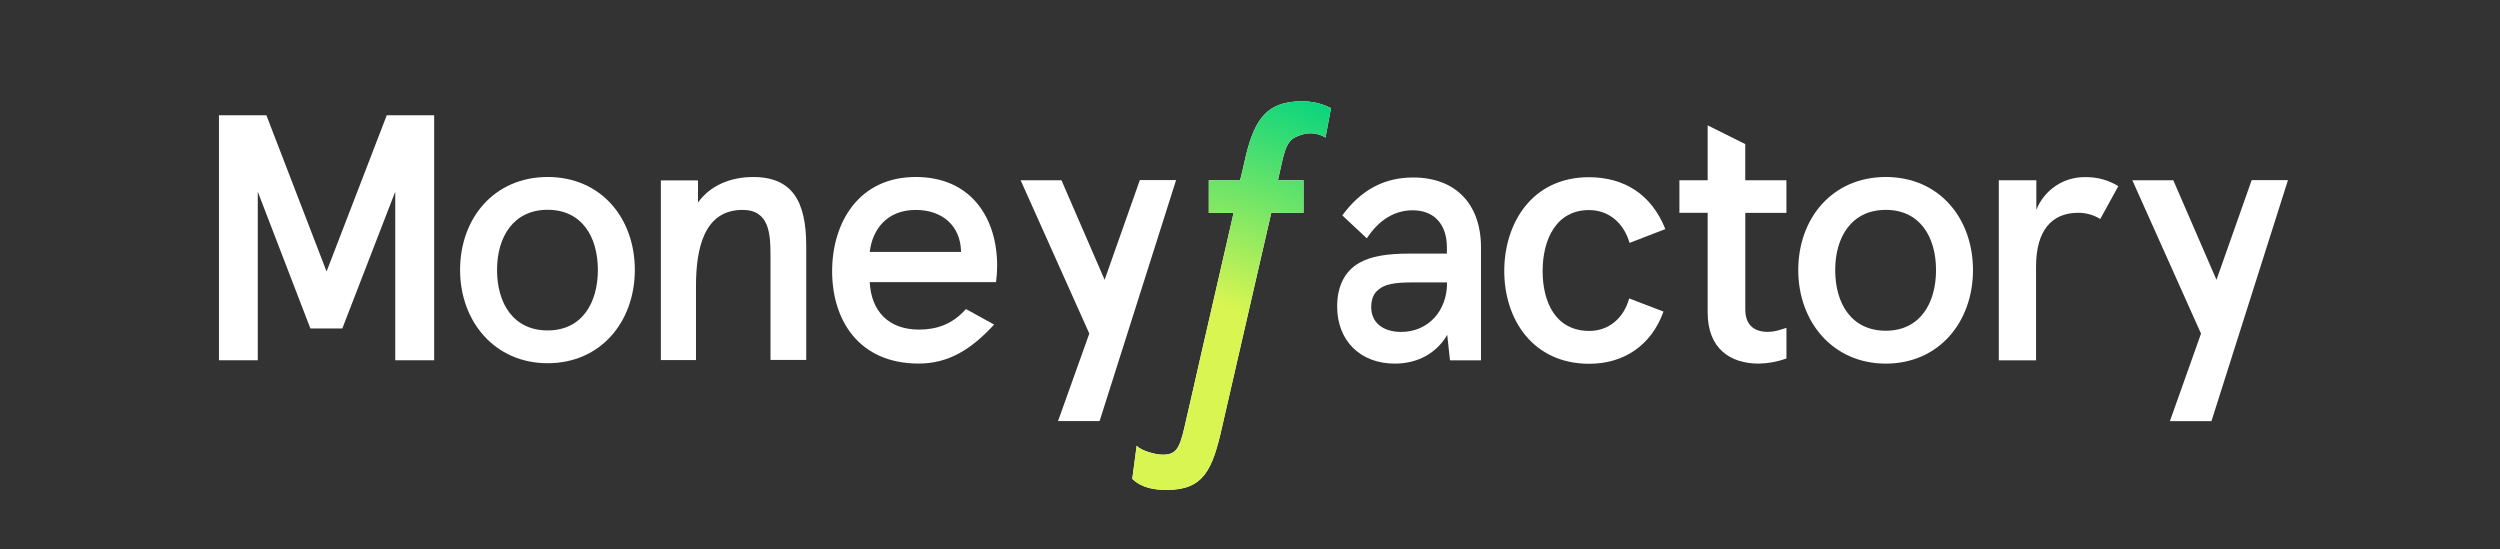
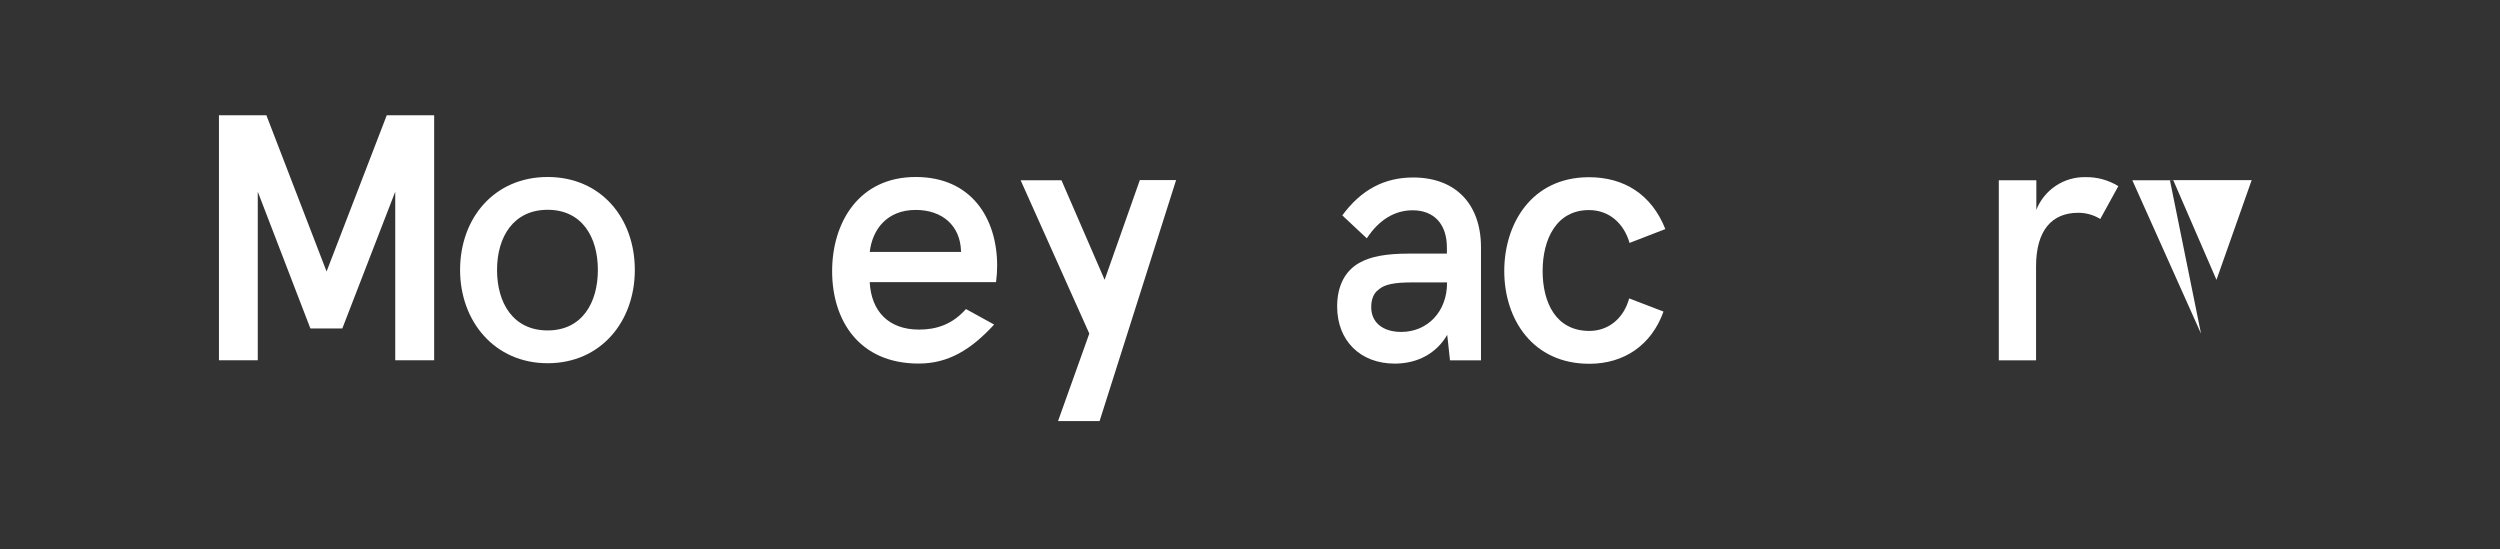
<svg xmlns="http://www.w3.org/2000/svg" width="765" height="168" viewBox="0 0 765 168" fill="none">
  <rect x="0" y="0" width="765" height="168" fill="#333333" stroke="none" />
  <path d="M132.853 35.266V110.248H120.944V58.652L104.745 100.517H94.981L78.875 58.652V110.248H67V35.266H81.512L99.931 83.073L118.35 35.266H132.853Z" fill="white" />
  <path d="M140.786 82.598C140.786 66.764 151.221 54.16 167.58 54.16C183.939 54.16 194.255 66.764 194.255 82.598C194.255 98.432 183.829 111.147 167.58 111.147C151.331 111.147 140.786 98.322 140.786 82.598ZM182.948 82.598C182.948 72.427 178.006 64.196 167.58 64.196C157.154 64.196 152.094 72.452 152.094 82.598C152.094 92.744 157.035 101.111 167.58 101.111C178.125 101.111 182.948 92.634 182.948 82.598Z" fill="white" />
-   <path d="M550.264 82.657C550.264 66.79 560.69 54.16 577.049 54.16C593.409 54.16 603.733 66.79 603.733 82.657C603.733 98.525 593.307 111.265 577.049 111.265C560.791 111.265 550.264 98.415 550.264 82.657ZM592.425 82.657C592.425 72.486 587.484 64.221 577.049 64.221C566.615 64.221 561.571 72.486 561.571 82.657C561.571 92.829 566.513 101.204 577.049 101.204C587.585 101.204 592.425 92.71 592.425 82.657Z" fill="white" />
  <path d="M304.787 86.336H266.135C266.584 95.16 271.831 100.856 281.214 100.856C286.58 100.856 291.445 99.254 295.582 94.567L304.202 99.314C297.091 107.044 290.157 111.248 281.104 111.248C262.897 111.248 254.632 98.068 254.632 82.98C254.632 68.239 262.676 54.16 280.214 54.16C297.302 54.16 305.126 66.874 305.126 81.284C305.128 82.974 305.015 84.662 304.787 86.336ZM294.073 77.088V76.86C293.853 69.044 288.351 64.238 280.197 64.238C271.373 64.238 266.923 70.273 266.143 77.088H294.073Z" fill="white" />
-   <path d="M246.707 75.266V110.146H235.772V78.173C235.772 71.697 235.476 64.23 227.228 64.23C215.539 64.23 212.971 75.808 212.971 87.523V110.18H202.223V55.194H213.59V61.975C217.336 56.728 223.516 54.168 230.542 54.168C242.57 54.202 246.707 61.772 246.707 75.266Z" fill="white" />
  <path d="M333.328 102.077L312.315 55.16H324.809L338.015 85.624L348.789 55.109H359.885L336.473 128.854H323.758L333.328 102.077Z" fill="white" />
-   <path d="M673.511 102.086L652.498 55.169H665.034L678.24 85.633L689.014 55.118H700.118L676.706 128.862H663.992L673.511 102.086Z" fill="white" />
-   <path d="M374.354 128.939L378.083 112.427L373.972 130.625C371.014 143.73 368.361 149.918 357.019 149.918C353.451 149.918 349.391 149.384 346.475 146.527L347.814 136.423C349.408 138.017 353.561 139.136 355.824 139.136C359.859 139.136 360.91 137.254 362.402 130.905C362.682 129.718 367.072 110.63 367.31 109.426L377.481 65.162H369.887V55.16H379.473L380.609 50.43C383.372 37.36 386.933 31.003 398.299 31.003C401.424 30.952 404.512 31.671 407.293 33.096L405.598 42.09C404.569 41.452 403.419 41.035 402.221 40.867C401.023 40.699 399.802 40.784 398.638 41.115C394.994 42.2 393.722 43.225 392.264 49.676L391.061 55.16H398.876V65.137H389.009" fill="white" />
-   <path d="M374.354 128.939L378.083 112.427L373.972 130.625C371.014 143.73 368.361 149.918 357.019 149.918C353.451 149.918 349.391 149.384 346.475 146.527L347.814 136.423C349.408 138.017 353.561 139.136 355.824 139.136C359.859 139.136 360.91 137.254 362.402 130.905C362.682 129.718 367.072 110.63 367.31 109.426L377.481 65.162H369.887V55.16H379.473L380.609 50.43C383.372 37.36 386.933 31.003 398.299 31.003C401.424 30.952 404.512 31.671 407.293 33.096L405.598 42.09C404.569 41.452 403.419 41.035 402.221 40.867C401.023 40.699 399.802 40.784 398.638 41.115C394.994 42.2 393.722 43.225 392.264 49.676L391.061 55.16H398.876V65.137H389.009" fill="url(#paint0_radial_4_957)" />
+   <path d="M673.511 102.086L652.498 55.169H665.034L678.24 85.633L689.014 55.118H700.118H663.992L673.511 102.086Z" fill="white" />
  <path d="M453.184 75.715V110.257H443.699L442.851 102.458C439.63 108.027 433.875 111.265 426.814 111.265C416.227 111.265 409.166 104.238 409.166 93.77C409.166 87.523 411.582 82.844 416.023 80.394C419.414 78.496 424.093 77.606 431.154 77.606H442.749V75.715C442.749 68.578 438.816 64.349 432.264 64.349C426.814 64.349 421.974 67.239 418.244 72.927L410.742 65.908C416.489 58.101 423.55 54.312 432.434 54.312C445.318 54.312 453.184 62.34 453.184 75.715ZM442.792 86.633V86.413H432.408C426.653 86.413 423.728 86.972 421.813 88.642C420.304 89.752 419.592 91.651 419.592 93.99C419.592 98.669 423.127 101.568 428.772 101.568C436.841 101.568 442.792 95.33 442.792 86.633Z" fill="white" />
  <path d="M460.304 82.946C460.304 68.426 468.687 54.228 486.233 54.228C496.854 54.228 505.347 59.373 509.594 70.096L498.642 74.334C496.854 68.188 492.268 64.281 486.233 64.281C476.172 64.281 472.044 73.334 472.044 82.929C472.044 92.524 476.061 101.263 486.343 101.263C492.158 101.263 496.854 97.457 498.524 91.312L509.035 95.338C505.347 105.62 496.964 111.316 486.343 111.316C469.026 111.333 460.304 97.703 460.304 82.946Z" fill="white" />
-   <path d="M546.652 109.697C543.933 110.685 541.069 111.215 538.176 111.265C529.471 111.265 522.545 106.688 522.545 95.635V65.12H513.9V55.169H522.545V38.36L534.048 44.09V55.16H546.644V65.137H534.056V94.626C534.056 99.314 536.599 101.551 540.973 101.551C542.872 101.551 544.203 101.102 546.652 100.322V109.697Z" fill="white" />
  <path d="M648.208 56.957L642.682 67.01C640.659 65.763 638.328 65.105 635.951 65.112C627.78 65.112 623.033 70.587 623.033 81.539V110.257H611.633V55.16H623.118V64.213C624.305 61.21 626.381 58.642 629.069 56.853C631.757 55.064 634.927 54.139 638.155 54.203C641.701 54.142 645.189 55.098 648.208 56.957Z" fill="white" />
  <defs>
    <radialGradient id="paint0_radial_4_957" cx="0" cy="0" r="1" gradientUnits="userSpaceOnUse" gradientTransform="translate(353.035 151.454) rotate(-66.927) scale(133.498 119.49)">
      <stop offset="0.461" stop-color="#D9F551" />
      <stop offset="1" stop-color="#00D37F" />
    </radialGradient>
  </defs>
</svg>